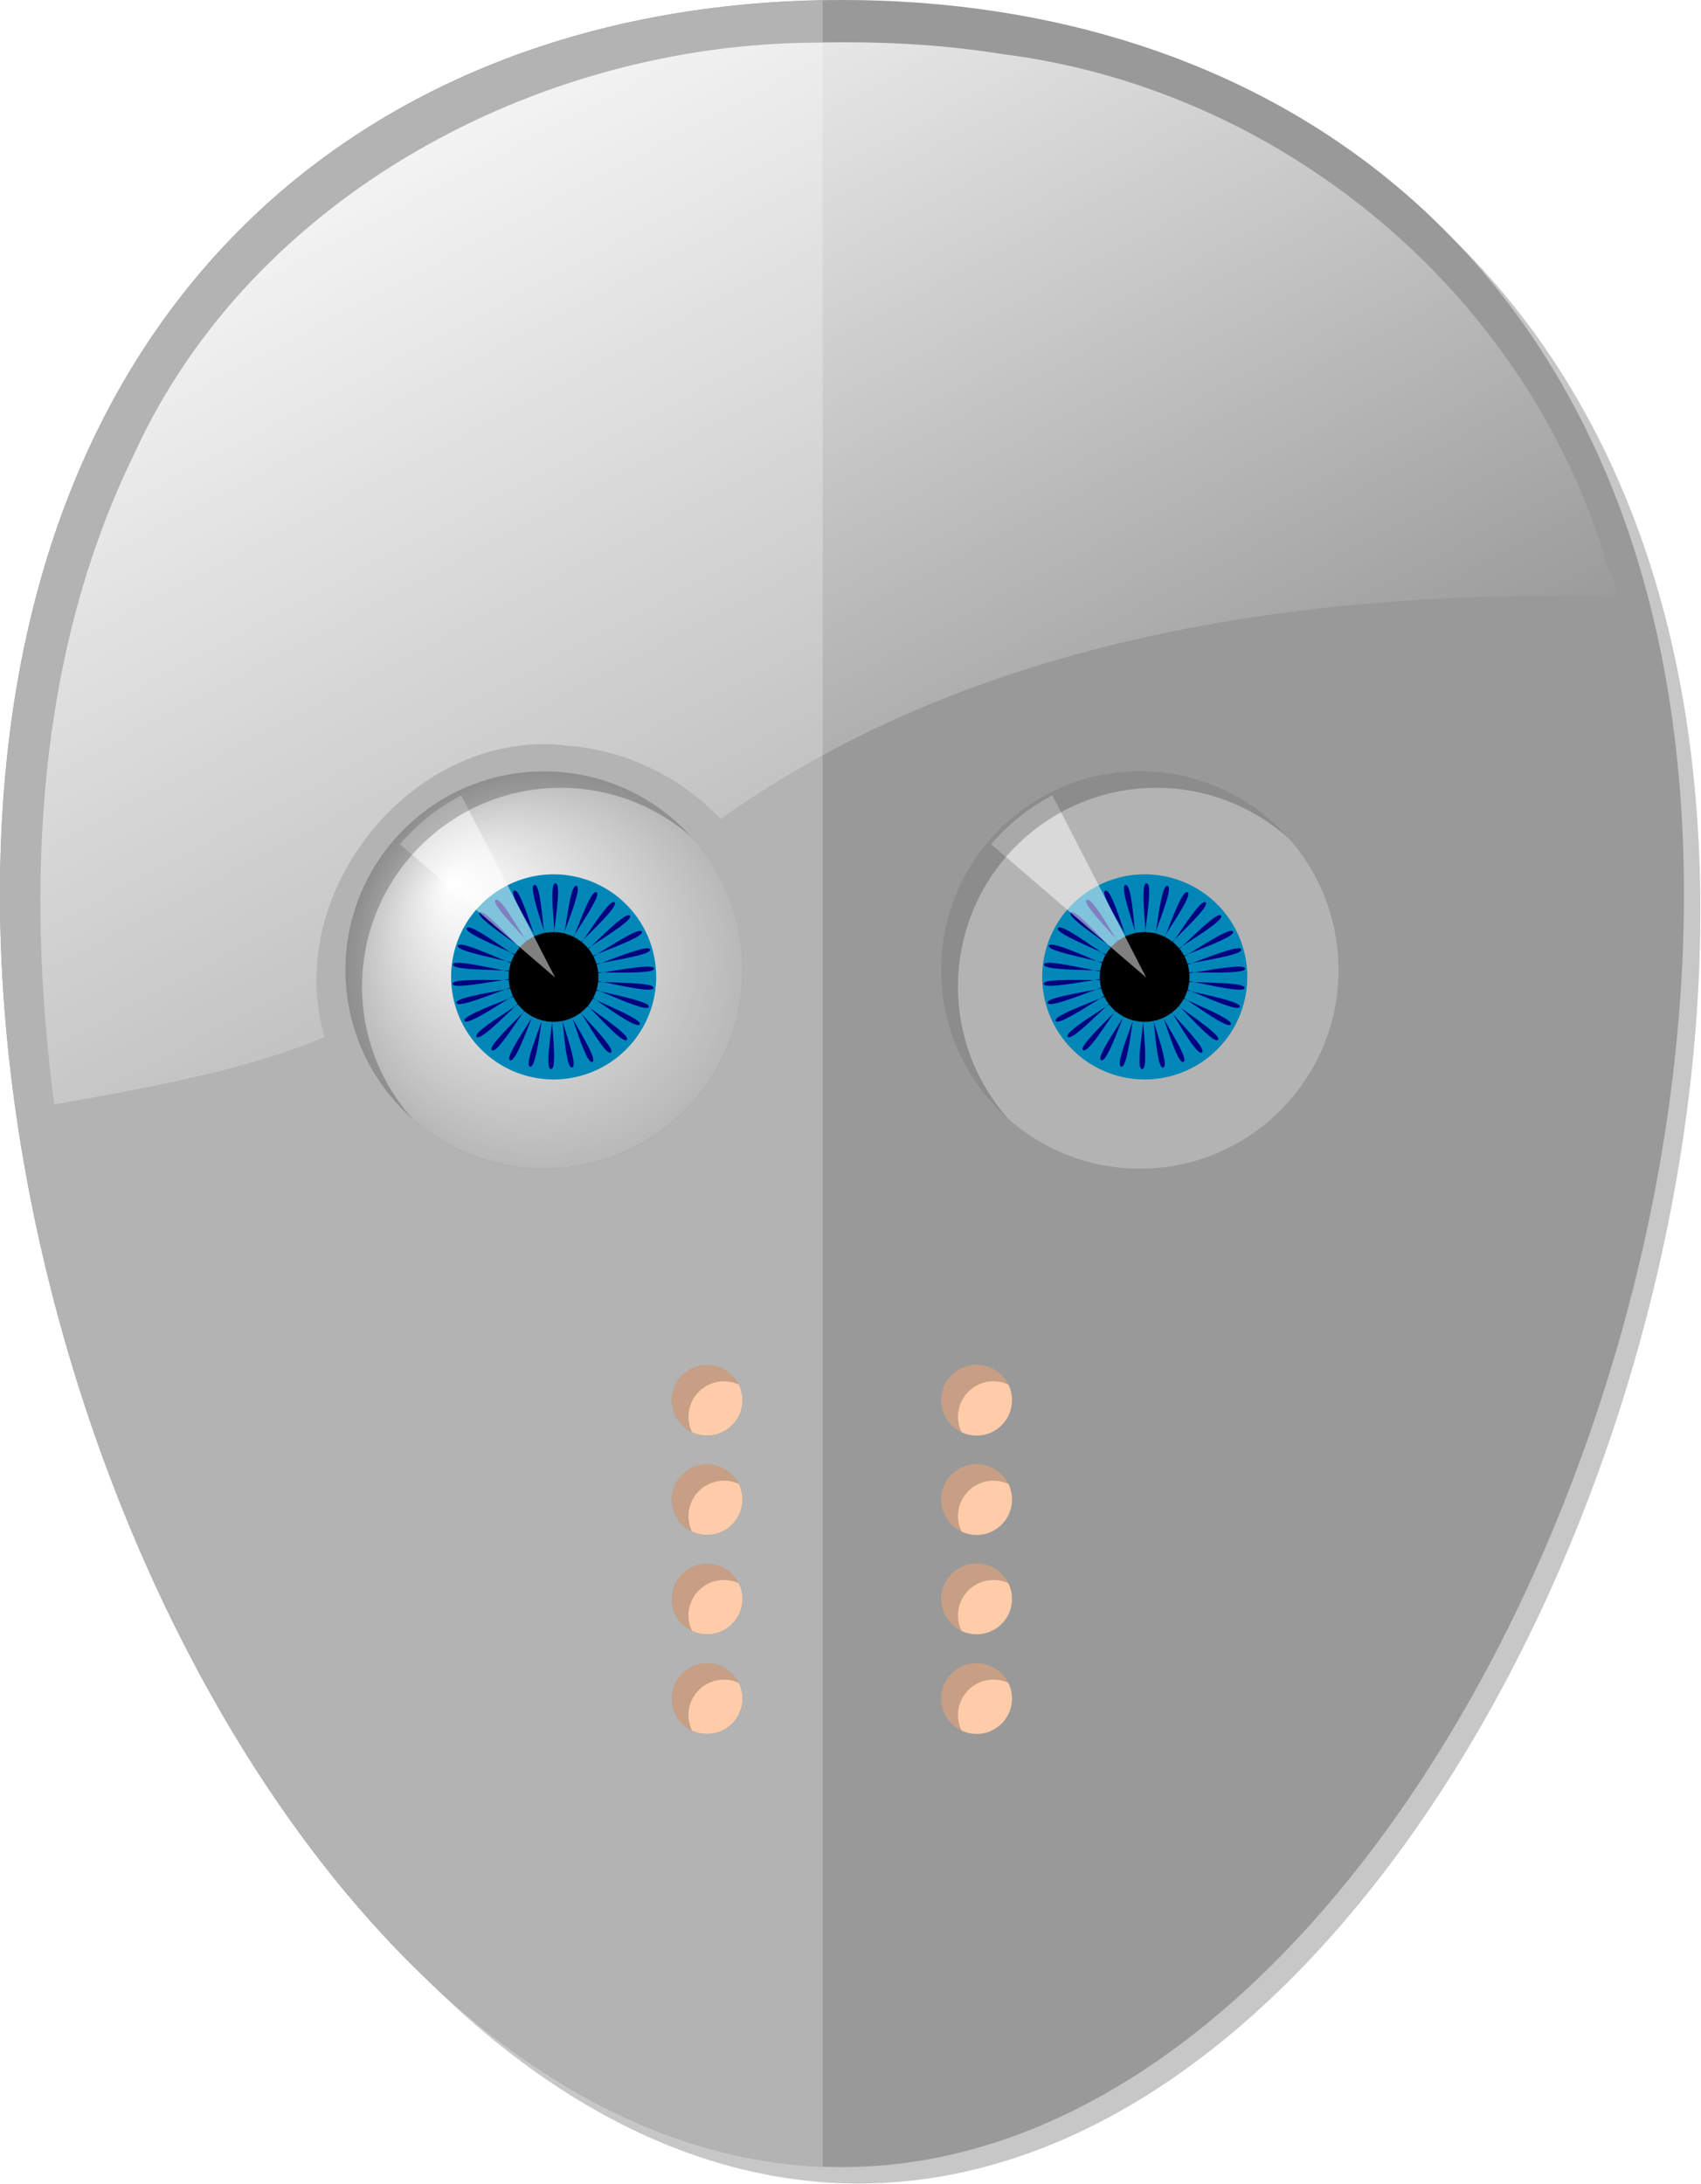
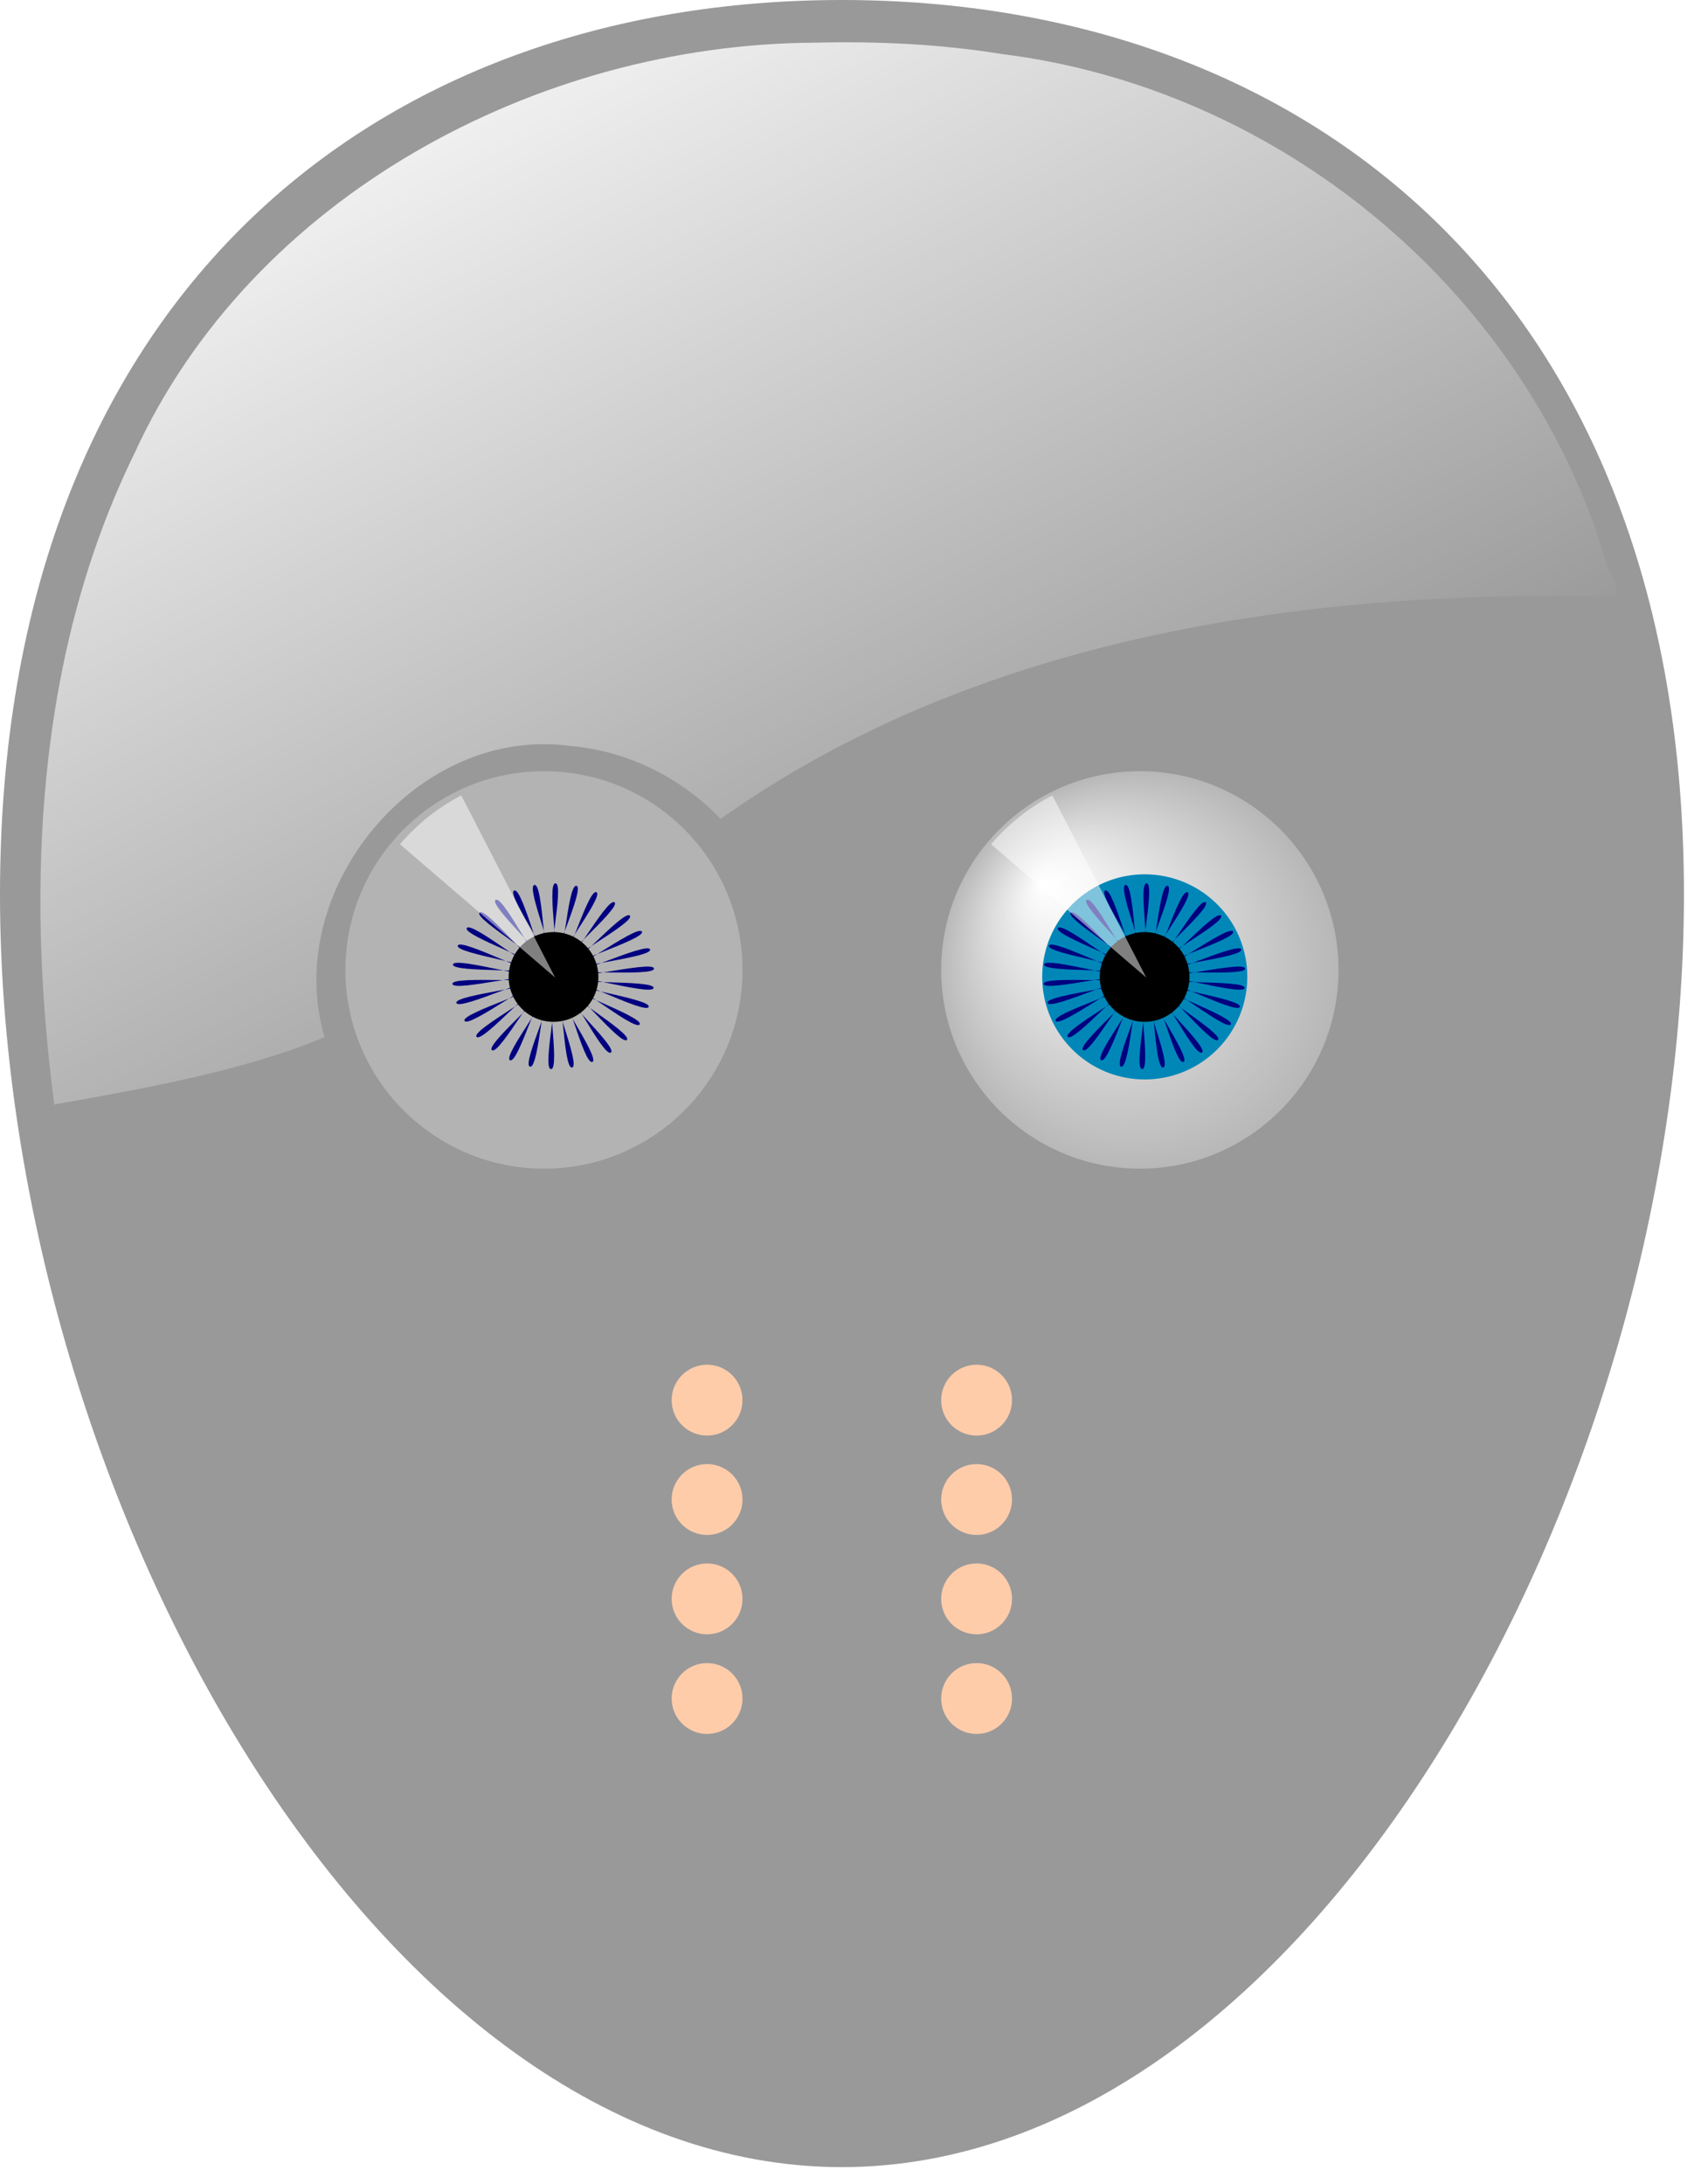
<svg xmlns="http://www.w3.org/2000/svg" xmlns:ns1="http://sodipodi.sourceforge.net/DTD/sodipodi-0.dtd" xmlns:ns2="http://www.inkscape.org/namespaces/inkscape" xmlns:xlink="http://www.w3.org/1999/xlink" id="svg2" ns1:docname="hockeymask andface.svg" ns2:export-filename="/home/davmac/Desktop/hockeymask.png" viewBox="0 0 430.99 553.27" ns1:version="0.32" ns2:export-xdpi="41.560001" version="1.0" ns2:output_extension="org.inkscape.output.svg.inkscape" ns2:export-ydpi="41.560001" ns2:version="0.46">
  <defs id="defs4">
    <filter id="filter3298" ns2:collect="always">
      <feGaussianBlur id="feGaussianBlur3300" stdDeviation="1.13" ns2:collect="always" />
    </filter>
    <linearGradient id="linearGradient2392" y2="249.43" gradientUnits="userSpaceOnUse" x2="307.98" gradientTransform="matrix(2.159 0 0 2.159 -147.71 -109.63)" y1="128.82" x1="243.93" ns2:collect="always">
      <stop id="stop3262" style="stop-color:#ffffff" offset="0" />
      <stop id="stop3264" style="stop-color:#ffffff;stop-opacity:0" offset="1" />
    </linearGradient>
    <radialGradient id="radialGradient2768" fx="238.57" fy="262.36" cx="267.14" xlink:href="#linearGradient2762" gradientUnits="userSpaceOnUse" cy="288.08" r="58.571" ns2:collect="always" />
    <linearGradient id="linearGradient2762">
      <stop id="stop2764" style="stop-color:white" offset="0" />
      <stop id="stop2766" style="stop-color:white;stop-opacity:0" offset="1" />
    </linearGradient>
  </defs>
  <ns1:namedview id="base" bordercolor="#666666" ns2:pageshadow="2" guidetolerance="10" pagecolor="#ffffff" gridtolerance="10000" ns2:window-height="1175" ns2:zoom="1.7134642" objecttolerance="10" showgrid="false" borderopacity="1.0" ns2:current-layer="layer1" ns2:cx="215.49608" ns2:cy="276.63257" ns2:window-y="24" ns2:window-x="1" ns2:window-width="1919" ns2:pageopacity="0.0" ns2:document-units="px" />
  <g id="layer1" ns2:label="Layer 1" ns2:groupmode="layer" transform="translate(-261.01 -188.87)">
    <path id="path2390" ns1:nodetypes="csssc" style="fill:#ffccaa" d="m601.26 560.98c0 48.03-51.87 106.89-113.14 106.89-61.28 0-111.9-58.9-108.88-106.89 2.99-47.49 47.6-67.14 108.88-67.14 61.27 0 111.01 19.1 113.14 67.14z" />
    <g id="g2640" ns2:label="Layer 1" transform="matrix(.366 0 0 .366 333.98 370.17)">
      <path id="path1878" ns1:rx="58.57143" ns1:ry="58.57143" style="fill:#b3b3b3" ns1:cy="288.07648" ns1:type="arc" d="m325.71 288.08a58.571 58.571 0 1 1 -117.14 0 58.571 58.571 0 1 1 117.14 0z" ns2:export-ydpi="55.259998" ns2:export-filename="C:\Documents and Settings\davmac\My Documents\My Pictures\clipart\eyeblue.gif" transform="matrix(2.502 0 0 2.502 -484.79 -540.32)" ns2:export-xdpi="55.259998" ns1:cx="267.14285" />
-       <path id="path1874" ns1:rx="58.57143" ns1:ry="58.57143" style="fill:url(#radialGradient2768)" ns1:cy="288.07648" ns1:type="arc" d="m325.71 288.08a58.571 58.571 0 1 1 -117.14 0 58.571 58.571 0 1 1 117.14 0z" ns2:export-ydpi="55.259998" ns2:export-filename="C:\Documents and Settings\davmac\My Documents\My Pictures\clipart\eyeblue.gif" transform="matrix(2.502 0 0 2.502 -484.79 -540.32)" ns2:export-xdpi="55.259998" ns1:cx="267.14285" />
-       <path id="path2772" ns1:rx="22.857143" ns1:ry="22.857143" style="fill:#0087b8" ns1:cy="398.07648" ns1:type="arc" d="m422.86 398.08a22.857 22.857 0 1 1 -45.72 0 22.857 22.857 0 1 1 45.72 0z" ns2:export-ydpi="55.259998" ns2:export-filename="C:\Documents and Settings\davmac\My Documents\My Pictures\clipart\eyeblue.gif" transform="matrix(3.105 0 0 3.105 -1058.1 -1055.3)" ns2:export-xdpi="55.259998" ns1:cx="400" />
      <path id="path2774" ns1:cy="603.79077" style="fill:#000080" ns1:type="star" d="m291.43 652.36c-4.62 7.6-70.89-52.81-76.28-45.74-5.38 7.08 70.53 54.84 64.43 61.31-6.09 6.48-58.36-66.4-65.1-60.59-6.74 5.8 57.59 68.29 50.28 73.36s-43.28-77.08-51.08-72.81c-7.8 4.28 42.12 78.78 33.92 82.22s-26.31-84.4-34.82-81.84c-8.52 2.56 24.82 85.82 16.08 87.47-8.73 1.66-8.18-88.02-17.05-87.29-8.86 0.74 6.45 89.1-2.45 88.91-8.89-0.2 10.3-87.8 1.48-88.93-8.83-1.12-12.23 88.5-20.88 86.45-8.66-2.04 28.32-83.74 19.92-86.67-8.39-2.94-30.35 84.02-38.39 80.22-8.05-3.8 45.11-76.02 37.51-80.64-7.6-4.61-47.16 75.87-54.24 70.49-7.08-5.39 59.94-64.99 53.46-71.08-6.48-6.1-61.9 64.4-67.71 57.67-5.8-6.74 72.14-51.1 67.07-58.41-5.06-7.31-73.94 50.13-78.22 42.33-4.27-7.8 81.19-34.99 77.75-43.19-3.43-8.2-82.75 33.66-85.31 25.14s86.69-17.34 85.03-26.08-87.94 15.72-88.67 6.86c-0.74-8.86 88.39 1.06 88.59-7.83s-89.29-2.91-88.16-11.73c1.12-8.82 86.24 19.41 88.28 10.76 2.04-8.66-86.73-21.41-83.79-29.81 2.93-8.39 80.32 36.93 84.12 28.88 3.79-8.04-80.39-38.97-75.77-46.57 4.61-7.6 70.89 52.82 76.27 45.74 5.39-7.08-70.52-54.84-64.42-61.31 6.09-6.48 58.36 66.4 65.09 60.59 6.74-5.8-57.58-68.29-50.27-73.36s43.28 77.08 51.08 72.81c7.8-4.28-42.13-78.78-33.92-82.22 8.2-3.43 26.3 84.4 34.82 81.84s-24.82-85.81-16.09-87.47c8.74-1.66 8.19 88.02 17.05 87.29 8.87-0.74-6.44-89.1 2.45-88.91 8.89 0.2-10.29 87.8-1.47 88.93 8.82 1.12 12.22-88.49 20.88-86.45s-28.32 83.74-19.93 86.67c8.4 2.94 30.36-84.01 38.4-80.22 8.04 3.8-45.12 76.03-37.51 80.64 7.6 4.62 47.16-75.87 54.24-70.48 7.07 5.38-59.94 64.98-53.46 71.07 6.47 6.1 61.9-64.4 67.7-57.66 5.81 6.73-72.13 51.1-67.07 58.4 5.07 7.31 73.95-50.12 78.22-42.33 4.28 7.8-81.18 34.99-77.75 43.19 3.44 8.2 82.75-33.66 85.31-25.14 2.57 8.52-86.68 17.34-85.02 26.08 1.65 8.74 87.94-15.72 88.67-6.86 0.73 8.87-88.4-1.06-88.59 7.83-0.2 8.9 89.28 2.91 88.16 11.73-1.13 8.83-86.25-19.41-88.29-10.76-2.04 8.66 86.73 21.41 83.8 29.81-2.94 8.39-80.32-36.93-84.12-28.88-3.8 8.04 80.38 38.97 75.77 46.57z" ns2:export-ydpi="55.259998" ns2:flatsided="false" ns2:export-filename="C:\Documents and Settings\davmac\My Documents\My Pictures\clipart\eyeblue.gif" transform="matrix(.748 0 0 .687 25.474 -234.52)" ns1:arg2="0.65037481" ns1:arg1="0.54565505" ns2:randomized="0" ns2:export-xdpi="55.259998" ns1:cx="211.42857" ns1:r1="93.590508" ns2:rounded="0.1" ns1:r2="4.6795254" ns1:sides="30" />
      <path id="path2770" ns1:rx="10" ns1:ry="10" style="fill:#000000" ns1:cy="416.64789" ns1:type="arc" d="m277.14 416.65a10 10 0 1 1 -20 0 10 10 0 1 1 20 0z" ns2:export-ydpi="55.259998" ns2:export-filename="C:\Documents and Settings\davmac\My Documents\My Pictures\clipart\eyeblue.gif" transform="matrix(3.105 0 0 3.105 -645.65 -1112.9)" ns2:export-xdpi="55.259998" ns1:cx="267.14285" />
      <path id="path3653" ns1:rx="69.380531" ns1:ry="63.5" style="fill-opacity:.502;fill:#ffffff" ns1:cy="330.86218" ns1:type="arc" ns1:start="3.8486176" ns2:export-ydpi="55.259998" ns2:export-filename="C:\Documents and Settings\davmac\My Documents\My Pictures\clipart\eyeblue.gif" transform="matrix(2.036 0 0 2.236 -202.93 -558.6)" ns2:export-xdpi="55.259998" ns1:cx="190.5" ns1:end="4.2344403" d="m137.75 289.61a69.381 63.5 0 0 1 20.84 -15.13l31.91 56.38z" />
    </g>
    <g id="g2648" ns2:label="Layer 1" transform="matrix(.366 0 0 .366 483.75 370.17)">
      <path id="path2650" ns1:rx="58.57143" ns1:ry="58.57143" style="fill:#b3b3b3" ns1:cy="288.07648" ns1:type="arc" d="m325.71 288.08a58.571 58.571 0 1 1 -117.14 0 58.571 58.571 0 1 1 117.14 0z" ns2:export-ydpi="55.259998" ns2:export-filename="C:\Documents and Settings\davmac\My Documents\My Pictures\clipart\eyeblue.gif" transform="matrix(2.502 0 0 2.502 -484.79 -540.32)" ns2:export-xdpi="55.259998" ns1:cx="267.14285" />
      <path id="path2652" ns1:rx="58.57143" ns1:ry="58.57143" style="fill:url(#radialGradient2768)" ns1:cy="288.07648" ns1:type="arc" d="m325.71 288.08a58.571 58.571 0 1 1 -117.14 0 58.571 58.571 0 1 1 117.14 0z" ns2:export-ydpi="55.259998" ns2:export-filename="C:\Documents and Settings\davmac\My Documents\My Pictures\clipart\eyeblue.gif" transform="matrix(2.502 0 0 2.502 -484.79 -540.32)" ns2:export-xdpi="55.259998" ns1:cx="267.14285" />
      <path id="path2654" ns1:rx="22.857143" ns1:ry="22.857143" style="fill:#0087b8" ns1:cy="398.07648" ns1:type="arc" d="m422.86 398.08a22.857 22.857 0 1 1 -45.72 0 22.857 22.857 0 1 1 45.72 0z" ns2:export-ydpi="55.259998" ns2:export-filename="C:\Documents and Settings\davmac\My Documents\My Pictures\clipart\eyeblue.gif" transform="matrix(3.105 0 0 3.105 -1058.1 -1055.3)" ns2:export-xdpi="55.259998" ns1:cx="400" />
      <path id="path2656" ns1:cy="603.79077" style="fill:#000080" ns1:type="star" d="m291.43 652.36c-4.62 7.6-70.89-52.81-76.28-45.74-5.38 7.08 70.53 54.84 64.43 61.31-6.09 6.48-58.36-66.4-65.1-60.59-6.74 5.8 57.59 68.29 50.28 73.36s-43.28-77.08-51.08-72.81c-7.8 4.28 42.12 78.78 33.92 82.22s-26.31-84.4-34.82-81.84c-8.52 2.56 24.82 85.82 16.08 87.47-8.73 1.66-8.18-88.02-17.05-87.29-8.86 0.74 6.45 89.1-2.45 88.91-8.89-0.2 10.3-87.8 1.48-88.93-8.83-1.12-12.23 88.5-20.88 86.45-8.66-2.04 28.32-83.74 19.92-86.67-8.39-2.94-30.35 84.02-38.39 80.22-8.05-3.8 45.11-76.02 37.51-80.64-7.6-4.61-47.16 75.87-54.24 70.49-7.08-5.39 59.94-64.99 53.46-71.08-6.48-6.1-61.9 64.4-67.71 57.67-5.8-6.74 72.14-51.1 67.07-58.41-5.06-7.31-73.94 50.13-78.22 42.33-4.27-7.8 81.19-34.99 77.75-43.19-3.43-8.2-82.75 33.66-85.31 25.14s86.69-17.34 85.03-26.08-87.94 15.72-88.67 6.86c-0.74-8.86 88.39 1.06 88.59-7.83s-89.29-2.91-88.16-11.73c1.12-8.82 86.24 19.41 88.28 10.76 2.04-8.66-86.73-21.41-83.79-29.81 2.93-8.39 80.32 36.93 84.12 28.88 3.79-8.04-80.39-38.97-75.77-46.57 4.61-7.6 70.89 52.82 76.27 45.74 5.39-7.08-70.52-54.84-64.42-61.31 6.09-6.48 58.36 66.4 65.09 60.59 6.74-5.8-57.58-68.29-50.27-73.36s43.28 77.08 51.08 72.81c7.8-4.28-42.13-78.78-33.92-82.22 8.2-3.43 26.3 84.4 34.82 81.84s-24.82-85.81-16.09-87.47c8.74-1.66 8.19 88.02 17.05 87.29 8.87-0.74-6.44-89.1 2.45-88.91 8.89 0.2-10.29 87.8-1.47 88.93 8.82 1.12 12.22-88.49 20.88-86.45s-28.32 83.74-19.93 86.67c8.4 2.94 30.36-84.01 38.4-80.22 8.04 3.8-45.12 76.03-37.51 80.64 7.6 4.62 47.16-75.87 54.24-70.48 7.07 5.38-59.94 64.98-53.46 71.07 6.47 6.1 61.9-64.4 67.7-57.66 5.81 6.73-72.13 51.1-67.07 58.4 5.07 7.31 73.95-50.12 78.22-42.33 4.28 7.8-81.18 34.99-77.75 43.19 3.44 8.2 82.75-33.66 85.31-25.14 2.57 8.52-86.68 17.34-85.02 26.08 1.65 8.74 87.94-15.72 88.67-6.86 0.73 8.87-88.4-1.06-88.59 7.83-0.2 8.9 89.28 2.91 88.16 11.73-1.13 8.83-86.25-19.41-88.29-10.76-2.04 8.66 86.73 21.41 83.8 29.81-2.94 8.39-80.32-36.93-84.12-28.88-3.8 8.04 80.38 38.97 75.77 46.57z" ns2:export-ydpi="55.259998" ns2:flatsided="false" ns2:export-filename="C:\Documents and Settings\davmac\My Documents\My Pictures\clipart\eyeblue.gif" transform="matrix(.748 0 0 .687 25.474 -234.52)" ns1:arg2="0.65037481" ns1:arg1="0.54565505" ns2:randomized="0" ns2:export-xdpi="55.259998" ns1:cx="211.42857" ns1:r1="93.590508" ns2:rounded="0.1" ns1:r2="4.6795254" ns1:sides="30" />
      <path id="path2658" ns1:rx="10" ns1:ry="10" style="fill:#000000" ns1:cy="416.64789" ns1:type="arc" d="m277.14 416.65a10 10 0 1 1 -20 0 10 10 0 1 1 20 0z" ns2:export-ydpi="55.259998" ns2:export-filename="C:\Documents and Settings\davmac\My Documents\My Pictures\clipart\eyeblue.gif" transform="matrix(3.105 0 0 3.105 -645.65 -1112.9)" ns2:export-xdpi="55.259998" ns1:cx="267.14285" />
      <path id="path2660" ns1:rx="69.380531" ns1:ry="63.5" style="fill-opacity:.502;fill:#ffffff" ns1:cy="330.86218" ns1:type="arc" ns1:start="3.8486176" ns2:export-ydpi="55.259998" ns2:export-filename="C:\Documents and Settings\davmac\My Documents\My Pictures\clipart\eyeblue.gif" transform="matrix(2.036 0 0 2.236 -202.93 -558.6)" ns2:export-xdpi="55.259998" ns1:cx="190.5" ns1:end="4.2344403" d="m137.75 289.61a69.381 63.5 0 0 1 20.84 -15.13l31.91 56.38z" />
    </g>
-     <path id="path3268" style="opacity:.468;filter:url(#filter3298);fill:#000000" transform="matrix(2.159 0 0 2.159 -302.6 -218.96)" d="m361.82 190.87c-54.53 0-98.81 34.74-98.81 104.9s44.28 149.31 98.81 149.31c54.54 0 98.78-79.15 98.78-149.31s-44.24-104.9-98.78-104.9zm-34.97 90.46c12.87 0 23.32 10.45 23.32 23.32 0 12.86-10.45 23.31-23.32 23.31-12.86 0-23.31-10.45-23.31-23.31 0-12.87 10.45-23.32 23.31-23.32zm69.91 0c12.87 0 23.31 10.45 23.31 23.32 0 12.86-10.44 23.31-23.31 23.31s-23.28-10.45-23.28-23.31c0-12.87 10.41-23.32 23.28-23.32zm-50.75 69.63c2.29 0 4.16 1.86 4.16 4.16 0 2.29-1.87 4.15-4.16 4.15s-4.16-1.86-4.16-4.15c0-2.3 1.87-4.16 4.16-4.16zm31.63 0c2.29 0 4.15 1.86 4.15 4.16 0 2.29-1.86 4.15-4.15 4.15-2.3 0-4.16-1.86-4.16-4.15 0-2.3 1.86-4.16 4.16-4.16zm-31.63 11.66c2.29 0 4.16 1.86 4.16 4.15 0 2.3-1.87 4.16-4.16 4.16s-4.16-1.86-4.16-4.16c0-2.29 1.87-4.15 4.16-4.15zm31.63 0c2.29 0 4.15 1.86 4.15 4.15 0 2.3-1.86 4.16-4.15 4.16-2.3 0-4.16-1.86-4.16-4.16 0-2.29 1.86-4.15 4.16-4.15zm-31.63 11.65c2.29 0 4.16 1.86 4.16 4.16 0 2.29-1.87 4.15-4.16 4.15s-4.16-1.86-4.16-4.15c0-2.3 1.87-4.16 4.16-4.16zm31.63 0c2.29 0 4.15 1.86 4.15 4.16 0 2.29-1.86 4.15-4.15 4.15-2.3 0-4.16-1.86-4.16-4.15 0-2.3 1.86-4.16 4.16-4.16zm-31.63 11.69c2.29 0 4.16 1.86 4.16 4.16 0 2.29-1.87 4.15-4.16 4.15s-4.16-1.86-4.16-4.15c0-2.3 1.87-4.16 4.16-4.16zm31.63 0c2.29 0 4.15 1.86 4.15 4.16 0 2.29-1.86 4.15-4.15 4.15-2.3 0-4.16-1.86-4.16-4.15 0-2.3 1.86-4.16 4.16-4.16z" />
    <path id="path2386" ns2:export-ydpi="41.560001" style="fill:#999999" ns2:export-xdpi="41.560001" d="m474.31 188.87c117.77 0 213.37 75.02 213.37 226.52 0 151.51-95.6 322.42-213.37 322.42-117.76 0-213.3-170.91-213.3-322.42 0-151.5 95.54-226.52 213.3-226.52zm75.51 195.35c-27.78 0-50.34 22.55-50.34 50.34s22.56 50.34 50.34 50.34c27.79 0 50.34-22.55 50.34-50.34s-22.55-50.34-50.34-50.34zm-150.95 0c-27.79 0-50.34 22.55-50.34 50.34s22.55 50.34 50.34 50.34 50.27-22.55 50.27-50.34-22.48-50.34-50.27-50.34zm109.59 150.34c-4.96 0-8.98 4.02-8.98 8.98 0 4.95 4.02 8.97 8.98 8.97 4.95 0 8.97-4.02 8.97-8.97 0-4.96-4.02-8.98-8.97-8.98zm-68.29 0c-4.96 0-8.98 4.02-8.98 8.98 0 4.95 4.02 8.97 8.98 8.97 4.95 0 8.97-4.02 8.97-8.97 0-4.96-4.02-8.98-8.97-8.98zm68.29 25.17c-4.96 0-8.98 4.02-8.98 8.98 0 4.95 4.02 8.97 8.98 8.97 4.95 0 8.97-4.02 8.97-8.97 0-4.96-4.02-8.98-8.97-8.98zm-68.29 0c-4.96 0-8.98 4.02-8.98 8.98 0 4.95 4.02 8.97 8.98 8.97 4.95 0 8.97-4.02 8.97-8.97 0-4.96-4.02-8.98-8.97-8.98zm68.29 25.17c-4.96 0-8.98 4.02-8.98 8.98 0 4.95 4.02 8.97 8.98 8.97 4.95 0 8.97-4.02 8.97-8.97 0-4.96-4.02-8.98-8.97-8.98zm-68.29 0c-4.96 0-8.98 4.02-8.98 8.98 0 4.95 4.02 8.97 8.98 8.97 4.95 0 8.97-4.02 8.97-8.97 0-4.96-4.02-8.98-8.97-8.98zm68.29 25.24c-4.96 0-8.98 4.02-8.98 8.98 0 4.95 4.02 8.97 8.98 8.97 4.95 0 8.97-4.02 8.97-8.97 0-4.96-4.02-8.98-8.97-8.98zm-68.29 0c-4.96 0-8.98 4.02-8.98 8.98 0 4.95 4.02 8.97 8.98 8.97 4.95 0 8.97-4.02 8.97-8.97 0-4.96-4.02-8.98-8.97-8.98z" />
-     <path id="path3245" style="fill:#b3b3b3" d="m469.45 188.97v548.74c-115.5-4.65-208.44-172.88-208.44-322.28s92.94-224.41 208.44-226.46zm-70.58 195.28c-27.79 0-50.34 22.56-50.34 50.34 0 27.79 22.55 50.34 50.34 50.34s50.27-22.55 50.27-50.34c0-27.78-22.48-50.34-50.27-50.34zm41.3 150.35c-4.96 0-8.98 4.02-8.98 8.97 0 4.96 4.02 8.98 8.98 8.98 4.95 0 8.97-4.02 8.97-8.98 0-4.95-4.02-8.97-8.97-8.97zm0 25.17c-4.96 0-8.98 4.02-8.98 8.97 0 4.96 4.02 8.98 8.98 8.98 4.95 0 8.97-4.02 8.97-8.98 0-4.95-4.02-8.97-8.97-8.97zm0 25.17c-4.96 0-8.98 4.02-8.98 8.97 0 4.96 4.02 8.98 8.98 8.98 4.95 0 8.97-4.02 8.97-8.98 0-4.95-4.02-8.97-8.97-8.97zm0 25.23c-4.96 0-8.98 4.02-8.98 8.98 0 4.95 4.02 8.97 8.98 8.97 4.95 0 8.97-4.02 8.97-8.97 0-4.96-4.02-8.98-8.97-8.98z" />
    <path id="path3251" style="fill:url(#linearGradient2392)" d="m467.48 199.68c-70.33 0.35-142.69 38.96-172.47 104.18-24.83 50.82-27.49 109.51-20.25 164.79 22.91-4.08 48.16-8.54 68.49-17.07-10.95-37.08 23.15-78.97 62.15-73.76 14.54 1.21 28.16 7.98 38.2 18.49 64.51-45.85 146.7-57.91 224.3-56.41 6.89 2.07-0.9-8.1-0.61-10.93-21.06-67.31-82.53-117.69-152.41-126.41-15.59-2.52-31.52-3.27-47.4-2.88z" />
  </g>
</svg>